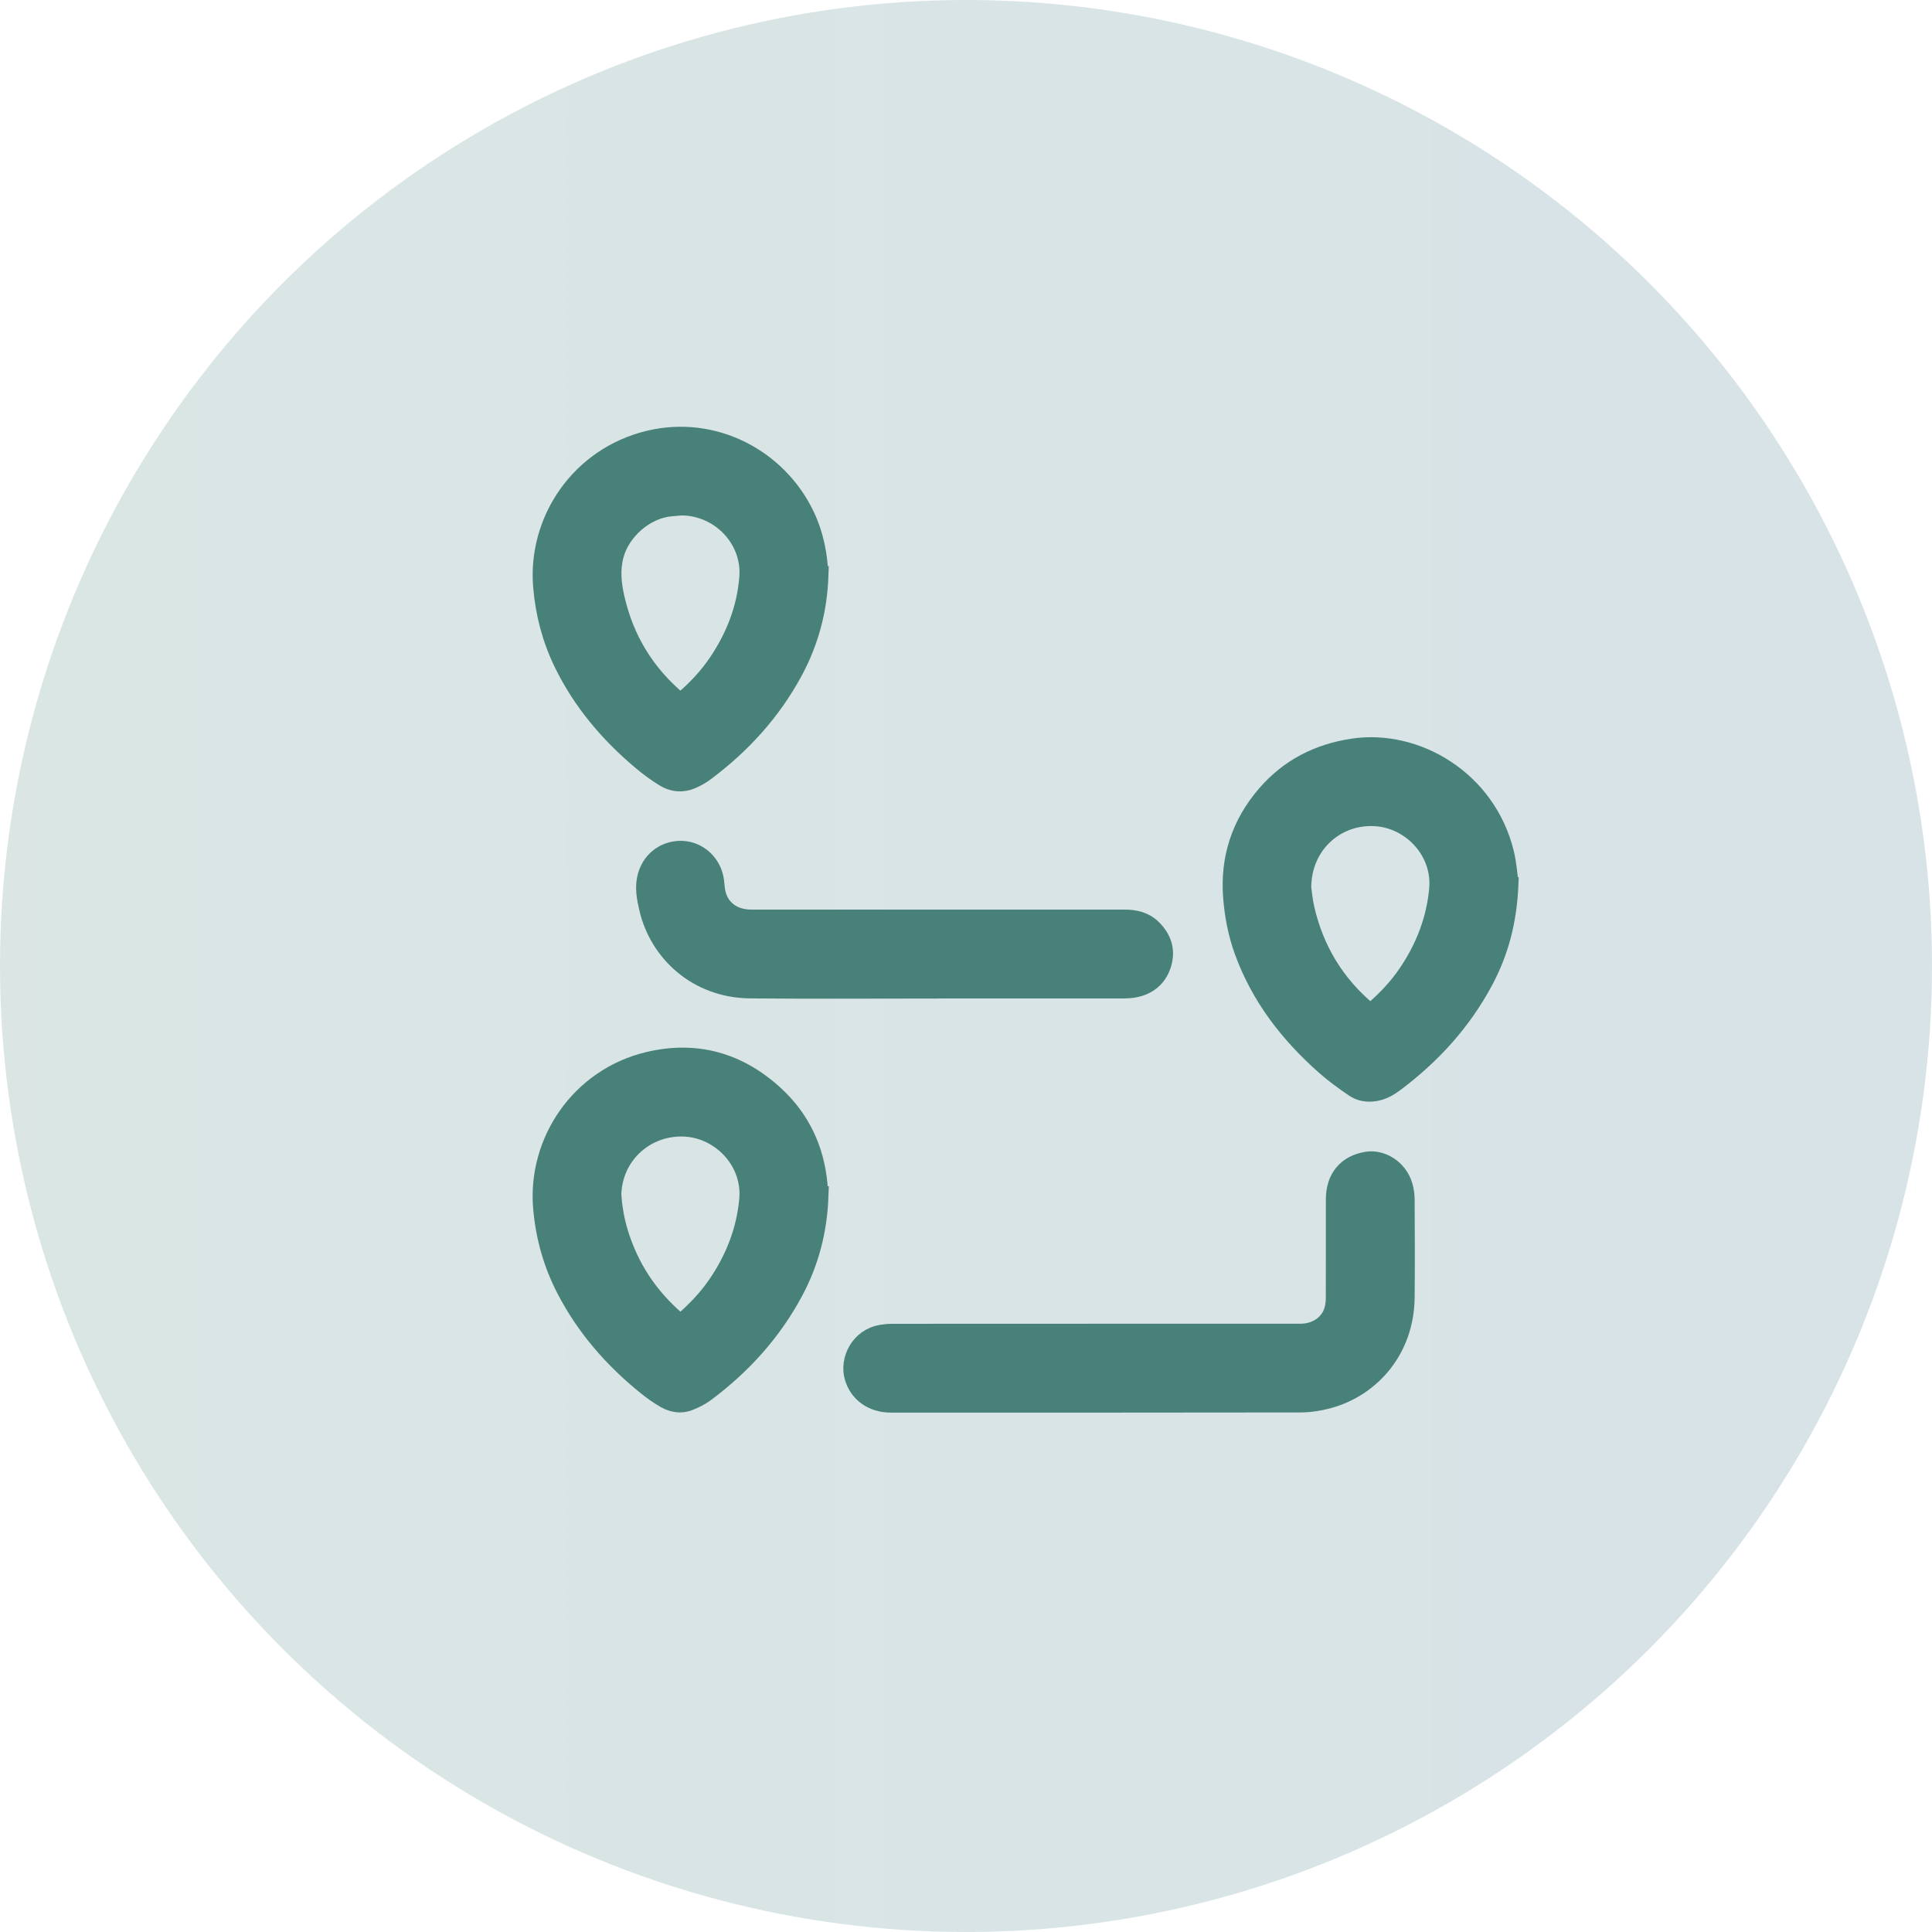
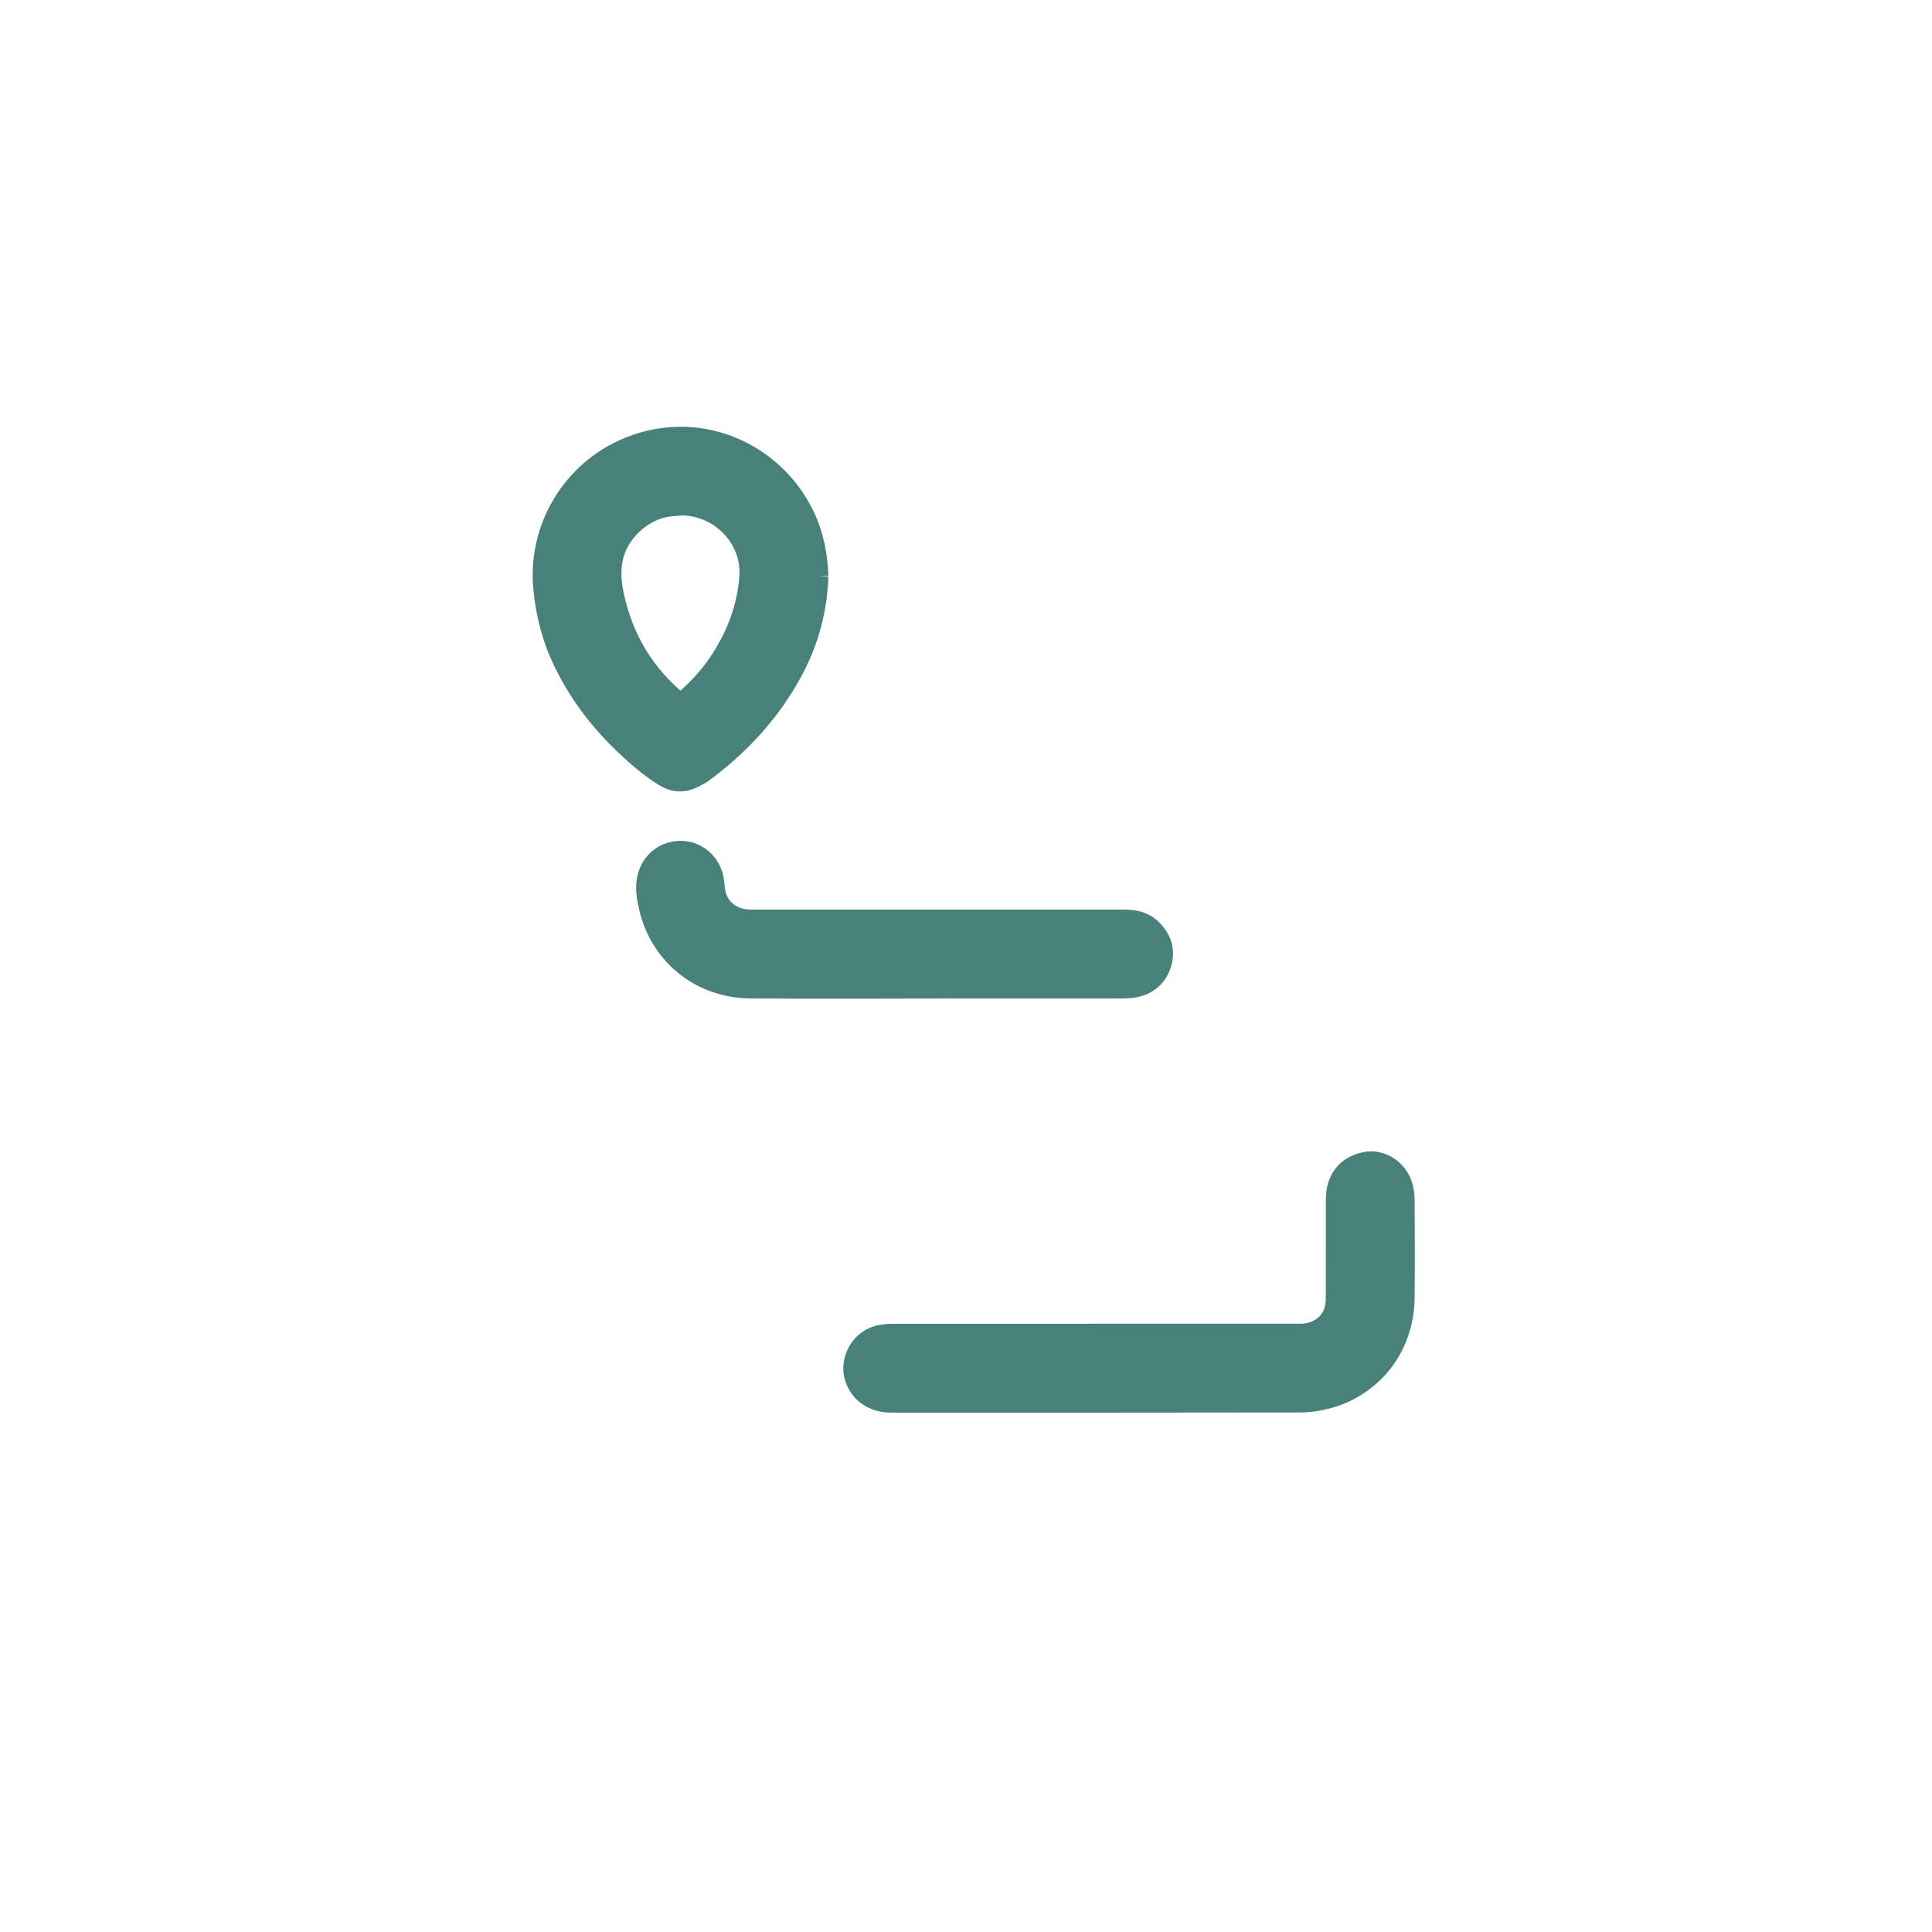
<svg xmlns="http://www.w3.org/2000/svg" width="146" height="146" viewBox="0 0 146 146" fill="none">
-   <circle opacity="0.2" cx="73" cy="73" r="73" fill="url(#paint0_linear_1479_166)" />
-   <path d="M114.002 66.715C113.897 69.561 113.264 71.918 112.082 74.125C110.442 77.183 108.161 79.683 105.399 81.757C104.944 82.1 104.463 82.38 103.885 82.471C103.333 82.558 102.802 82.471 102.357 82.165C101.607 81.653 100.861 81.117 100.181 80.515C97.45 78.101 95.264 75.289 94.014 71.818C93.548 70.523 93.292 69.187 93.182 67.816C92.949 64.871 93.807 62.277 95.727 60.059C97.44 58.081 99.626 56.959 102.229 56.564C106.974 55.843 112.312 58.944 113.664 64.474C113.868 65.311 113.923 66.187 113.999 66.713L114.002 66.715ZM98.34 67.082C98.389 67.408 98.439 68.052 98.583 68.672C99.3 71.81 100.89 74.421 103.369 76.487C103.552 76.639 103.647 76.571 103.78 76.458C104.766 75.616 105.653 74.682 106.385 73.607C107.703 71.672 108.532 69.548 108.75 67.212C109.019 64.309 106.691 61.861 103.968 61.686C100.937 61.489 98.34 63.794 98.34 67.087V67.082Z" fill="#488179" stroke="#488179" stroke-width="1.5" />
-   <path d="M61.856 90.394C61.759 93.02 61.131 95.379 59.949 97.587C58.312 100.644 56.034 103.15 53.261 105.214C52.895 105.486 52.463 105.695 52.035 105.862C51.446 106.09 50.844 105.985 50.308 105.682C49.83 105.41 49.372 105.088 48.943 104.743C46.398 102.703 44.285 100.291 42.781 97.38C41.795 95.471 41.227 93.444 41.039 91.291C40.605 86.285 43.858 81.464 49.003 80.235C52.618 79.372 55.827 80.293 58.542 82.811C60.472 84.6 61.532 86.855 61.78 89.478C61.814 89.824 61.835 90.169 61.853 90.394H61.856ZM46.204 90.404C46.267 91.184 46.414 92.141 46.696 93.085C47.51 95.816 49.019 98.081 51.19 99.915C51.365 100.061 51.472 100.077 51.65 99.922C52.62 99.078 53.504 98.159 54.231 97.092C55.56 95.149 56.395 93.017 56.612 90.668C56.879 87.77 54.556 85.322 51.825 85.147C48.809 84.954 46.207 87.258 46.202 90.407L46.204 90.404Z" fill="#488179" stroke="#488179" stroke-width="1.5" />
-   <path d="M61.853 43.534C61.761 46.097 61.123 48.475 59.925 50.701C58.291 53.735 56.025 56.222 53.276 58.278C52.96 58.516 52.604 58.717 52.238 58.874C51.555 59.165 50.857 59.099 50.237 58.717C49.638 58.349 49.065 57.927 48.527 57.475C46.052 55.401 44.002 52.979 42.584 50.06C41.711 48.252 41.211 46.351 41.041 44.345C40.612 39.357 43.847 34.539 49.047 33.286C53.941 32.107 58.759 34.683 60.807 38.975C61.502 40.432 61.798 41.973 61.85 43.534H61.853ZM51.495 38.201C51.236 38.222 50.977 38.243 50.718 38.266C48.762 38.434 46.9 40.04 46.39 41.936C46.094 43.035 46.201 44.117 46.445 45.187C47.156 48.339 48.754 50.957 51.244 53.029C51.43 53.183 51.527 53.094 51.652 52.984C52.638 52.142 53.525 51.208 54.255 50.13C55.589 48.164 56.436 46.008 56.619 43.633C56.844 40.722 54.451 38.219 51.495 38.198V38.201Z" fill="#488179" stroke="#488179" stroke-width="1.5" />
+   <path d="M61.853 43.534C61.761 46.097 61.123 48.475 59.925 50.701C58.291 53.735 56.025 56.222 53.276 58.278C52.96 58.516 52.604 58.717 52.238 58.874C51.555 59.165 50.857 59.099 50.237 58.717C49.638 58.349 49.065 57.927 48.527 57.475C46.052 55.401 44.002 52.979 42.584 50.06C41.711 48.252 41.211 46.351 41.041 44.345C40.612 39.357 43.847 34.539 49.047 33.286C53.941 32.107 58.759 34.683 60.807 38.975C61.502 40.432 61.798 41.973 61.85 43.534H61.853M51.495 38.201C51.236 38.222 50.977 38.243 50.718 38.266C48.762 38.434 46.9 40.04 46.39 41.936C46.094 43.035 46.201 44.117 46.445 45.187C47.156 48.339 48.754 50.957 51.244 53.029C51.43 53.183 51.527 53.094 51.652 52.984C52.638 52.142 53.525 51.208 54.255 50.13C55.589 48.164 56.436 46.008 56.619 43.633C56.844 40.722 54.451 38.219 51.495 38.198V38.201Z" fill="#488179" stroke="#488179" stroke-width="1.5" />
  <path d="M82.827 100.78C87.988 100.78 93.146 100.78 98.306 100.78C99.543 100.78 100.566 100.037 100.841 98.931C100.911 98.649 100.94 98.353 100.94 98.063C100.948 95.586 100.943 93.109 100.945 90.632C100.945 89.068 101.787 88.016 103.325 87.778C104.34 87.621 105.609 88.302 106.001 89.612C106.1 89.939 106.15 90.294 106.153 90.637C106.166 93.114 106.182 95.591 106.153 98.068C106.108 101.934 103.624 104.79 100.401 105.682C99.708 105.873 98.968 105.985 98.251 105.988C87.943 106.006 77.635 106.001 67.328 106.001C65.947 106.001 64.913 105.24 64.568 104.055C64.194 102.773 65.013 101.128 66.606 100.861C66.883 100.814 67.165 100.788 67.445 100.788C72.572 100.783 77.698 100.785 82.825 100.785L82.827 100.78Z" fill="#488179" stroke="#488179" stroke-width="1.5" />
  <path d="M70.869 74.708C66.145 74.708 61.419 74.742 56.695 74.698C52.691 74.661 49.816 71.928 49.053 68.653C48.867 67.858 48.7 67.045 48.935 66.21C49.306 64.9 50.431 64.254 51.532 64.293C52.793 64.338 53.8 65.326 53.965 66.569C53.999 66.817 54.009 67.066 54.048 67.312C54.258 68.567 55.168 69.373 56.494 69.477C56.656 69.49 56.818 69.488 56.983 69.488C66.313 69.488 75.642 69.488 84.972 69.488C85.741 69.488 86.463 69.639 87.038 70.204C87.802 70.953 88.092 71.847 87.76 72.875C87.444 73.856 86.737 74.439 85.725 74.633C85.461 74.682 85.186 74.701 84.917 74.701C80.235 74.706 75.556 74.703 70.874 74.703L70.869 74.708Z" fill="#488179" stroke="#488179" stroke-width="1.5" />
  <defs>
    <linearGradient id="paint0_linear_1479_166" x1="-557" y1="73" x2="385" y2="73" gradientUnits="userSpaceOnUse">
      <stop stop-color="#8EC63F" />
      <stop offset="1" stop-color="#1954A1" />
    </linearGradient>
  </defs>
</svg>